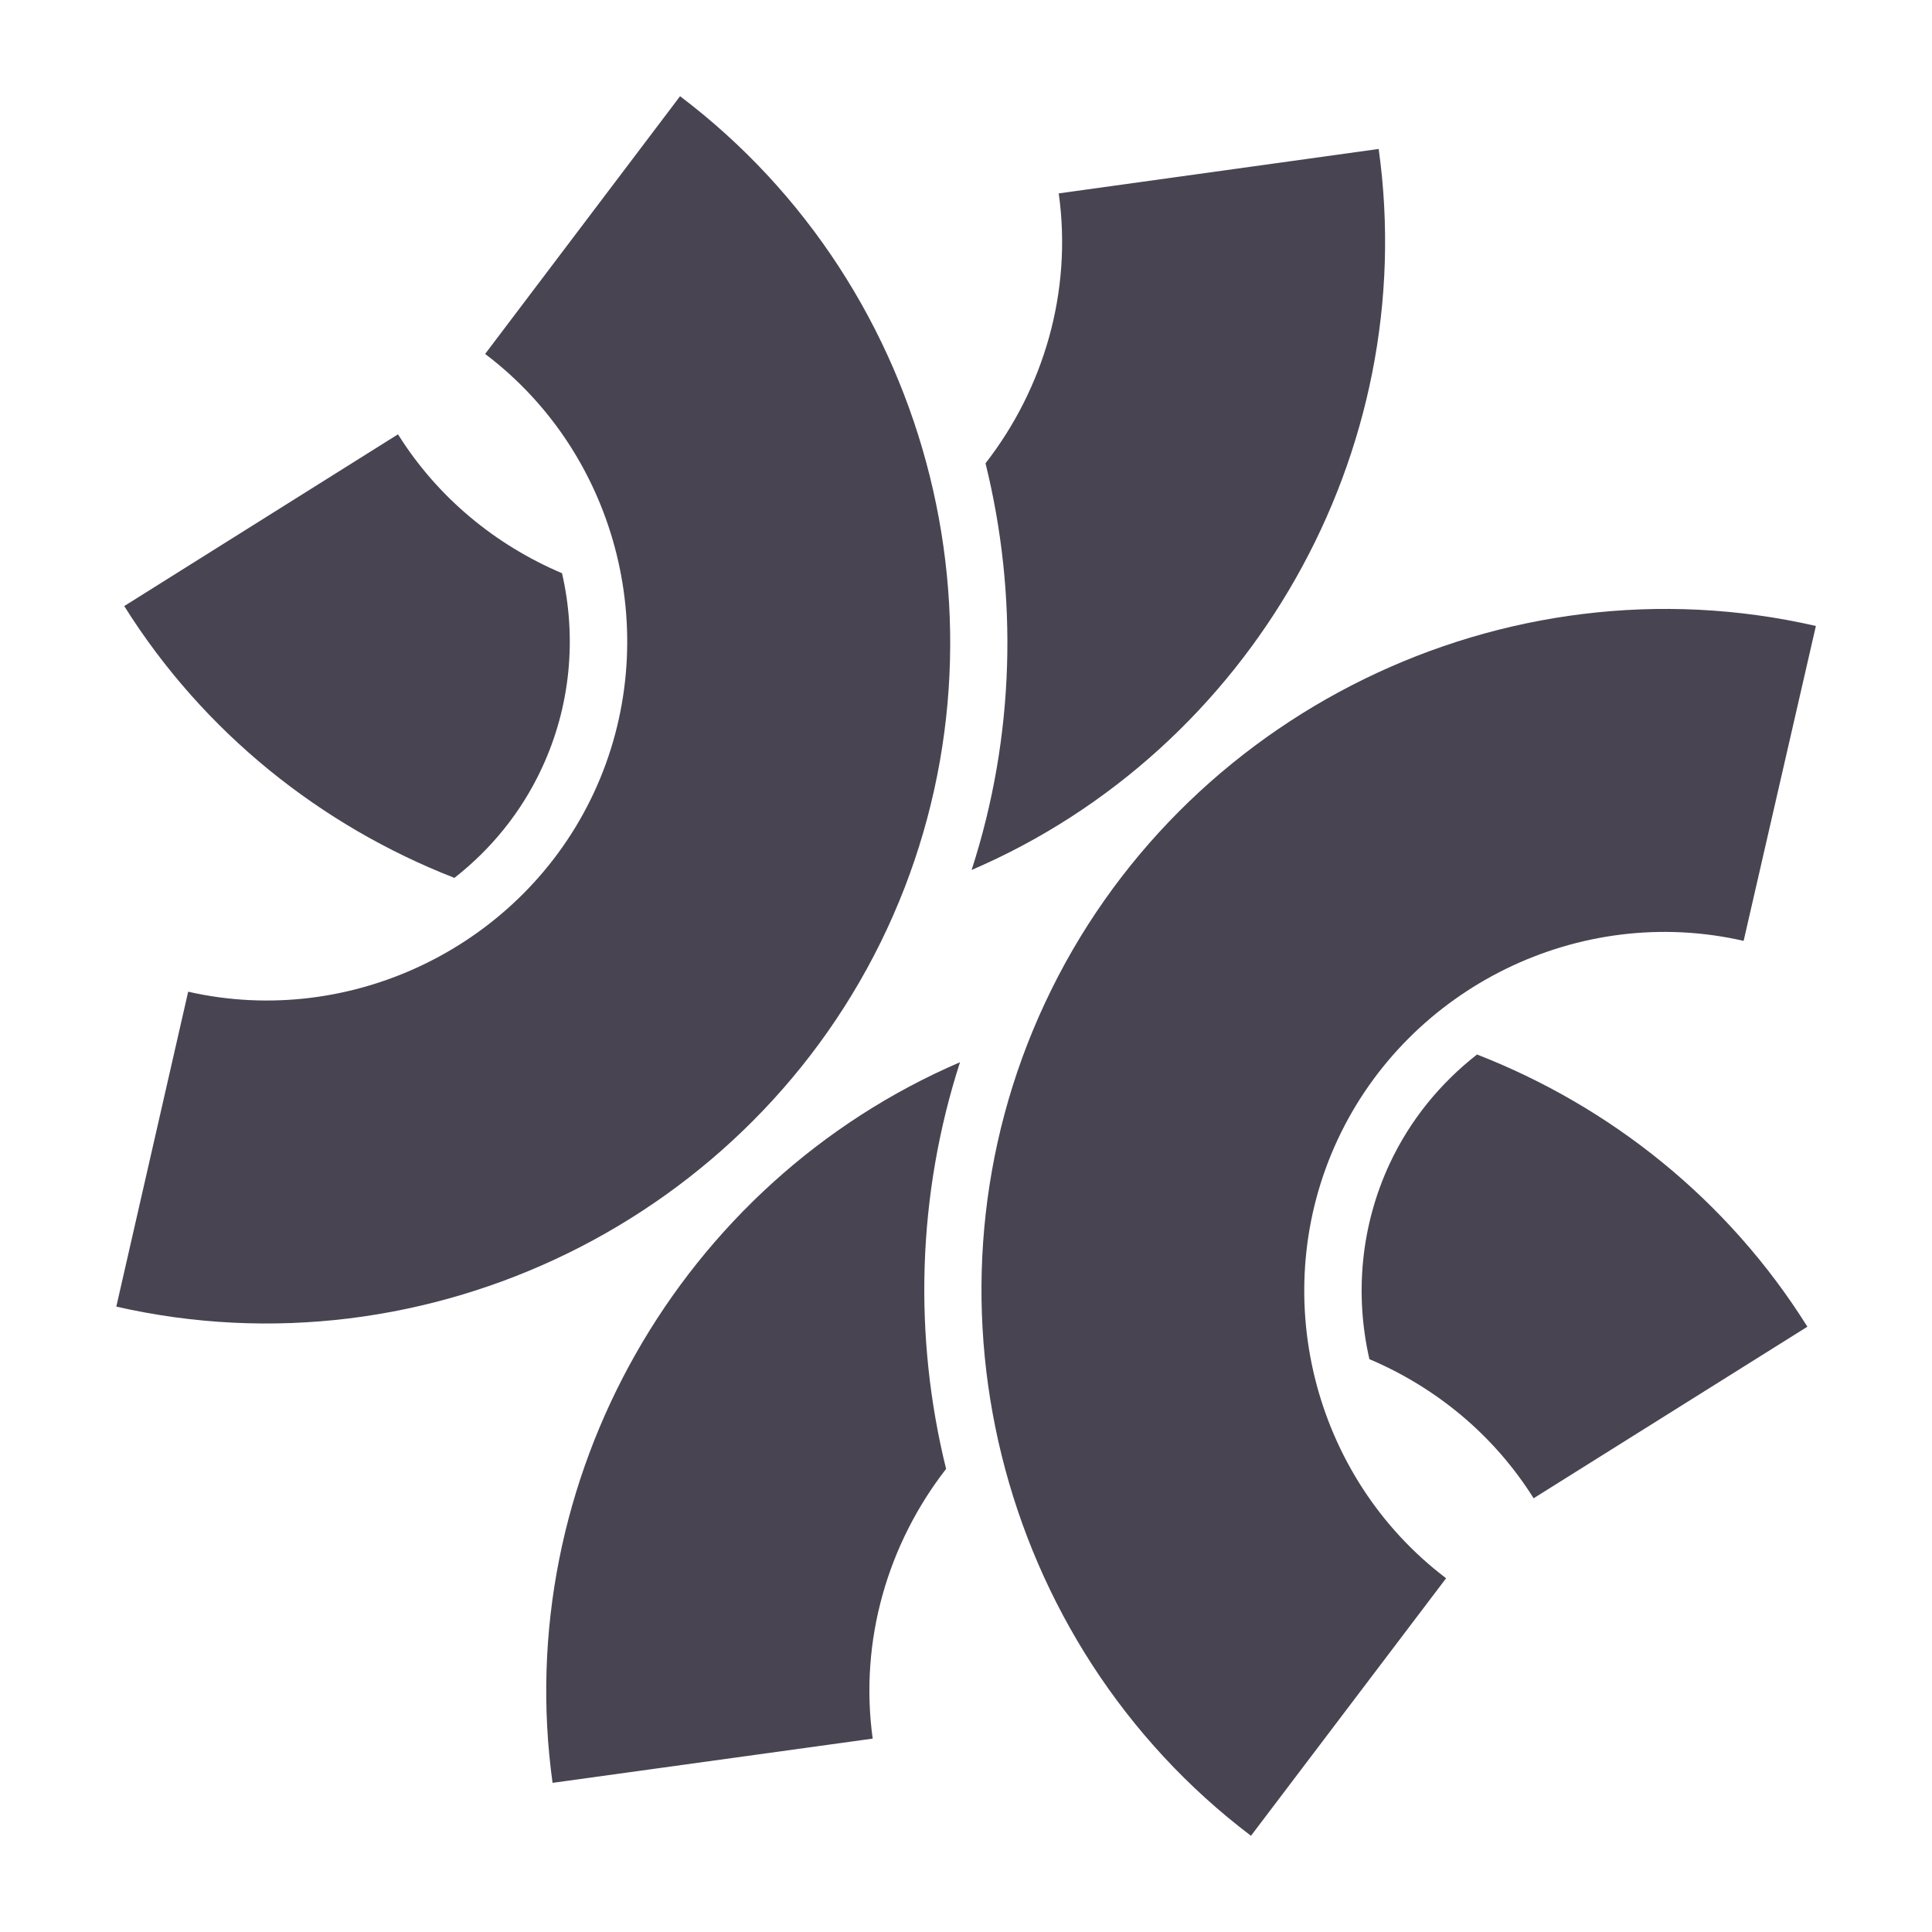
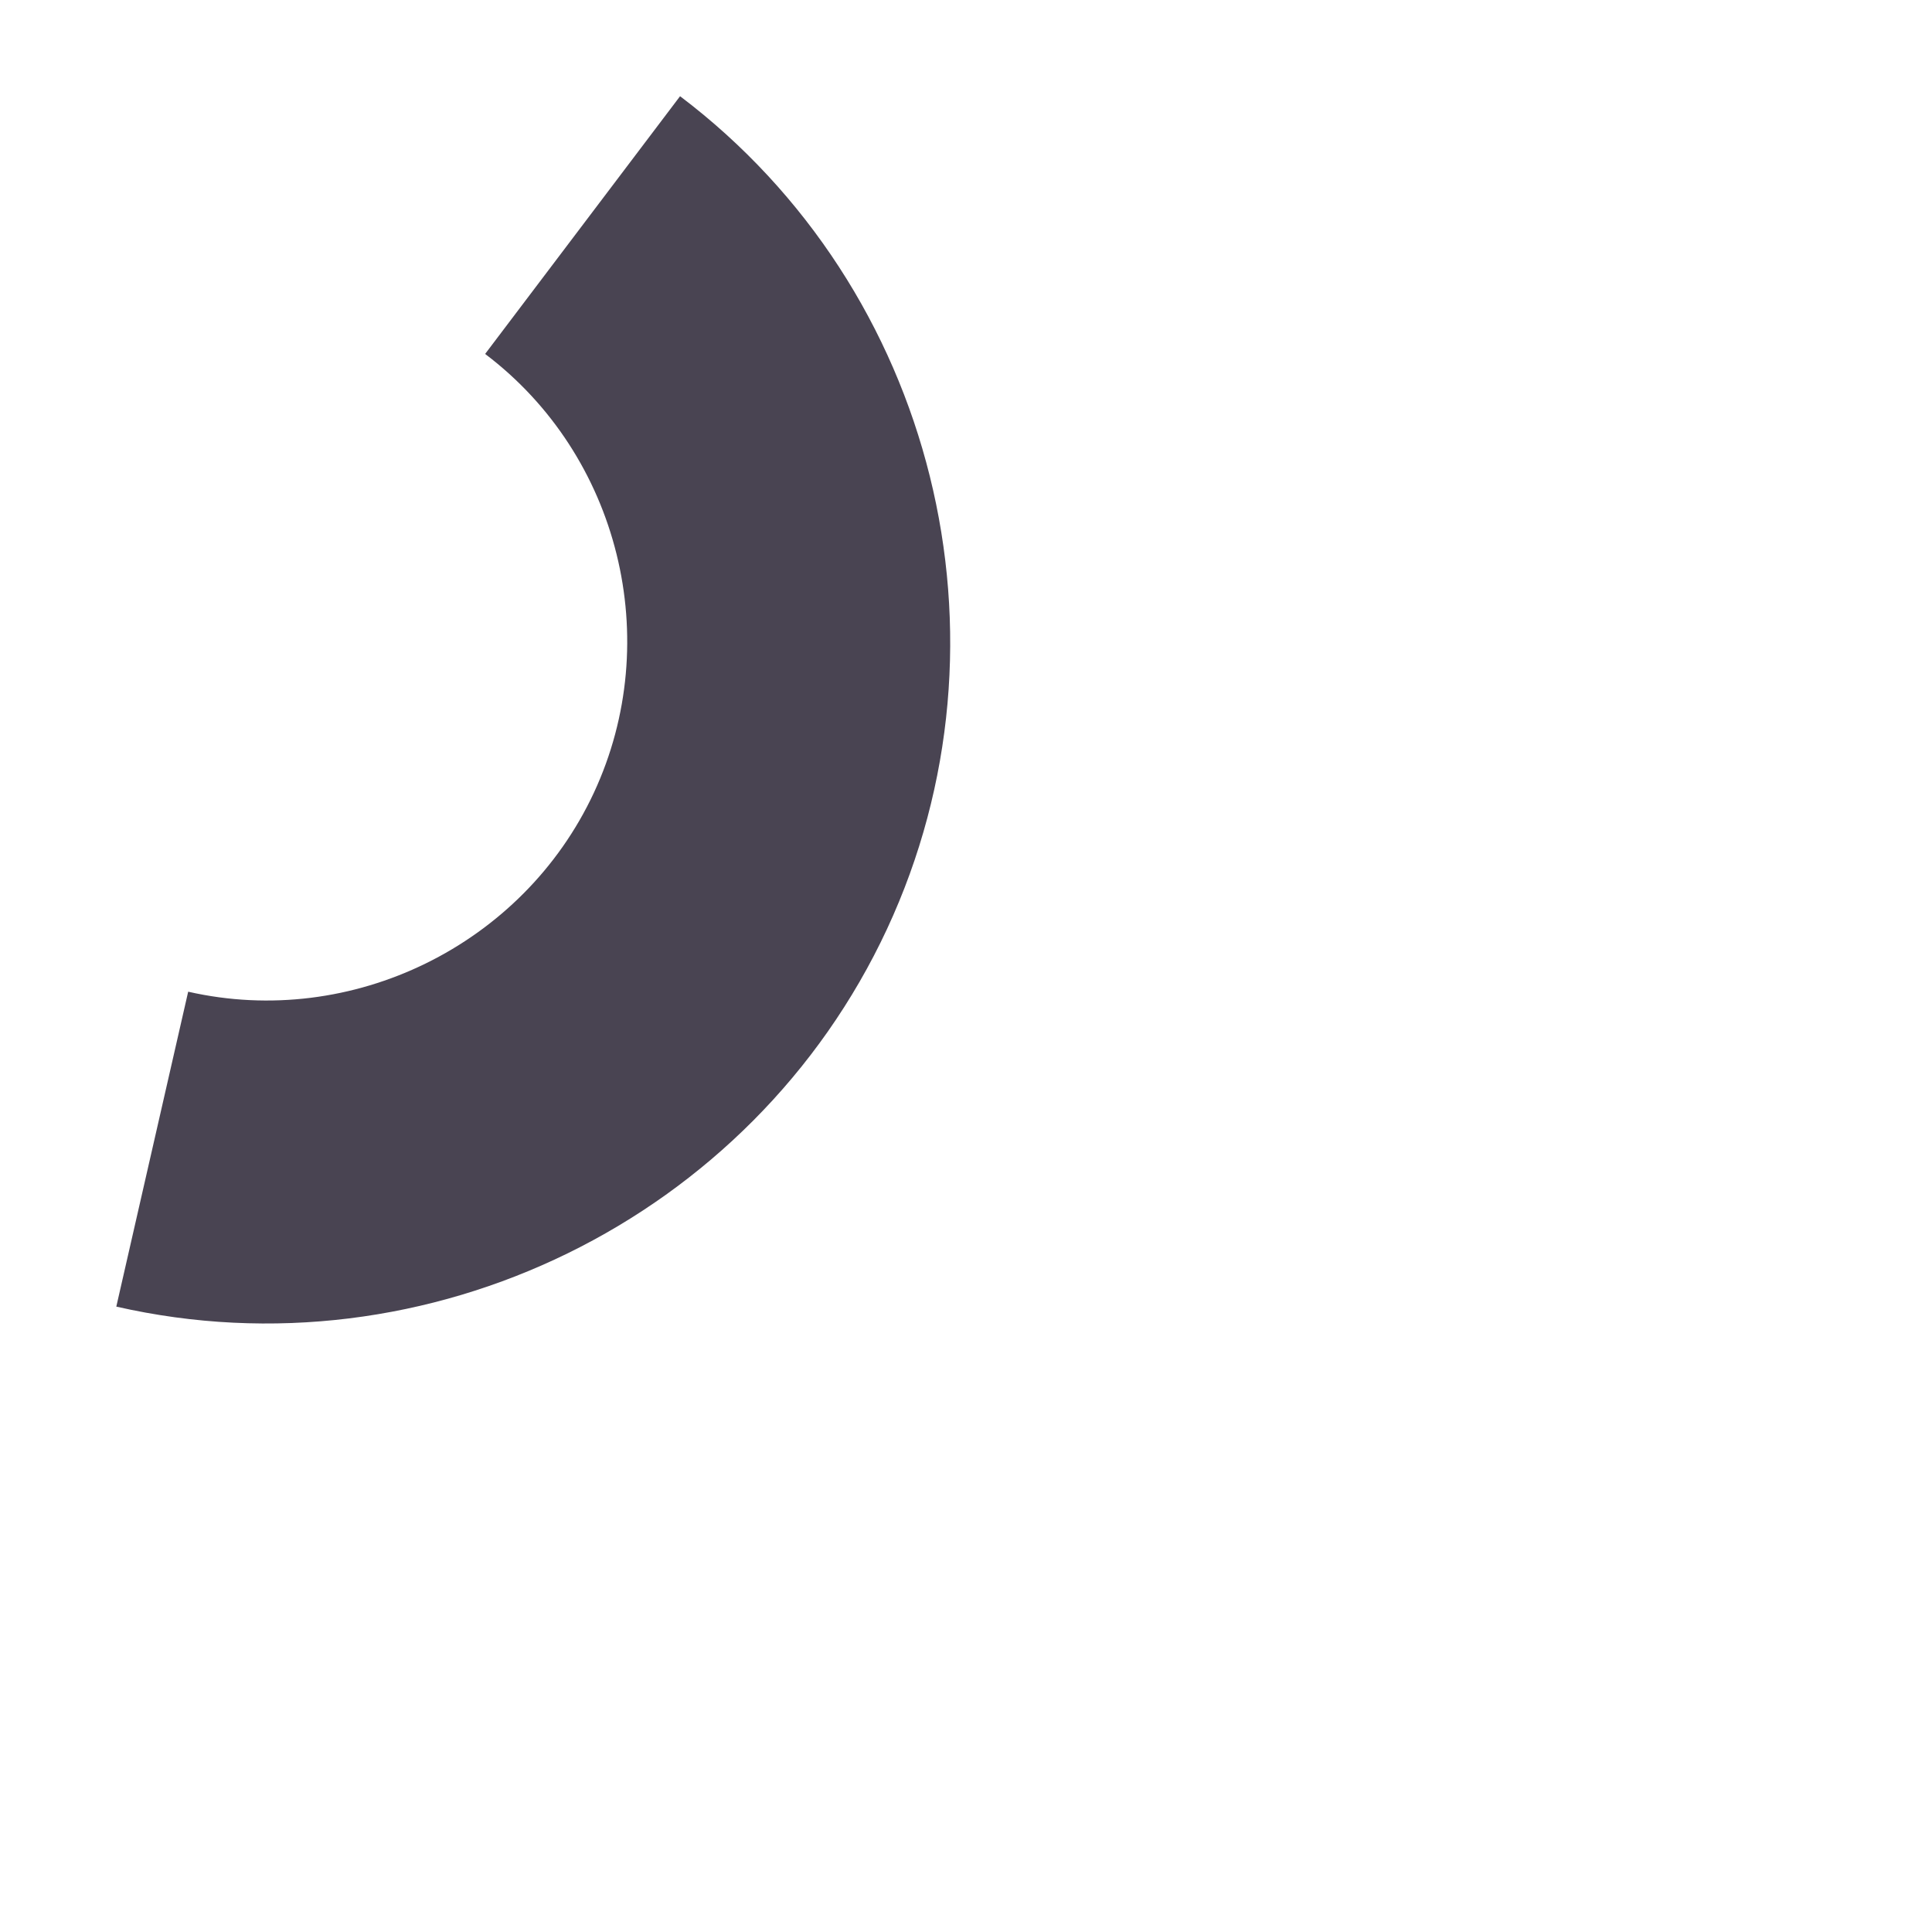
<svg xmlns="http://www.w3.org/2000/svg" id="Livello_1" x="0px" y="0px" viewBox="0 0 100 100" style="enable-background:new 0 0 100 100;" xml:space="preserve">
  <style type="text/css"> .st0{fill:#494452;} </style>
  <g>
    <g>
      <g>
-         <path class="st0" d="M70.88,70.35c3.42,1.45,6.43,3.9,8.5,7.2l14.17-8.88c-4.12-6.58-10.2-11.4-17.1-14.09 c-1.89,1.48-3.46,3.38-4.52,5.65C70.42,63.47,70.12,67.03,70.88,70.35z" />
-       </g>
+         </g>
      <g>
-         <path class="st0" d="M28.6,92.28l16.57-2.29c-0.7-5.08,0.79-10.09,3.8-13.96c-1.69-6.84-1.51-14.14,0.72-21.05 C35.23,61.2,26.43,76.56,28.6,92.28z" />
-       </g>
+         </g>
    </g>
    <g>
      <g>
-         <path class="st0" d="M71.36,7.71l-16.56,2.3c0.71,5.09-0.78,10.1-3.79,13.97c1.69,6.84,1.52,14.14-0.72,21.05 C64.75,38.81,73.55,23.43,71.36,7.71z" />
-       </g>
+         </g>
      <g>
-         <path class="st0" d="M29.09,29.67c-3.42-1.45-6.43-3.9-8.49-7.19L6.43,31.37c4.12,6.57,10.2,11.38,17.09,14.07 c1.89-1.48,3.46-3.39,4.52-5.67C29.55,36.54,29.85,32.98,29.09,29.67z" />
-       </g>
+         </g>
    </g>
    <g>
-       <path class="st0" d="M64.75,95.02l10.1-13.33c-6.94-5.26-9.3-14.81-5.61-22.71S81.77,46.75,90.25,48.7l3.74-16.3 c-16.12-3.7-32.9,4.51-39.9,19.51C47.08,66.9,51.57,85.04,64.75,95.02z" />
-     </g>
+       </g>
    <g>
      <path class="st0" d="M9.74,51.33l-3.72,16.3c16.12,3.68,32.9-4.53,39.89-19.54S48.4,14.96,35.2,4.98L25.11,18.32 c6.95,5.25,9.31,14.8,5.63,22.71C27.06,48.93,18.22,53.26,9.74,51.33z" />
    </g>
  </g>
</svg>